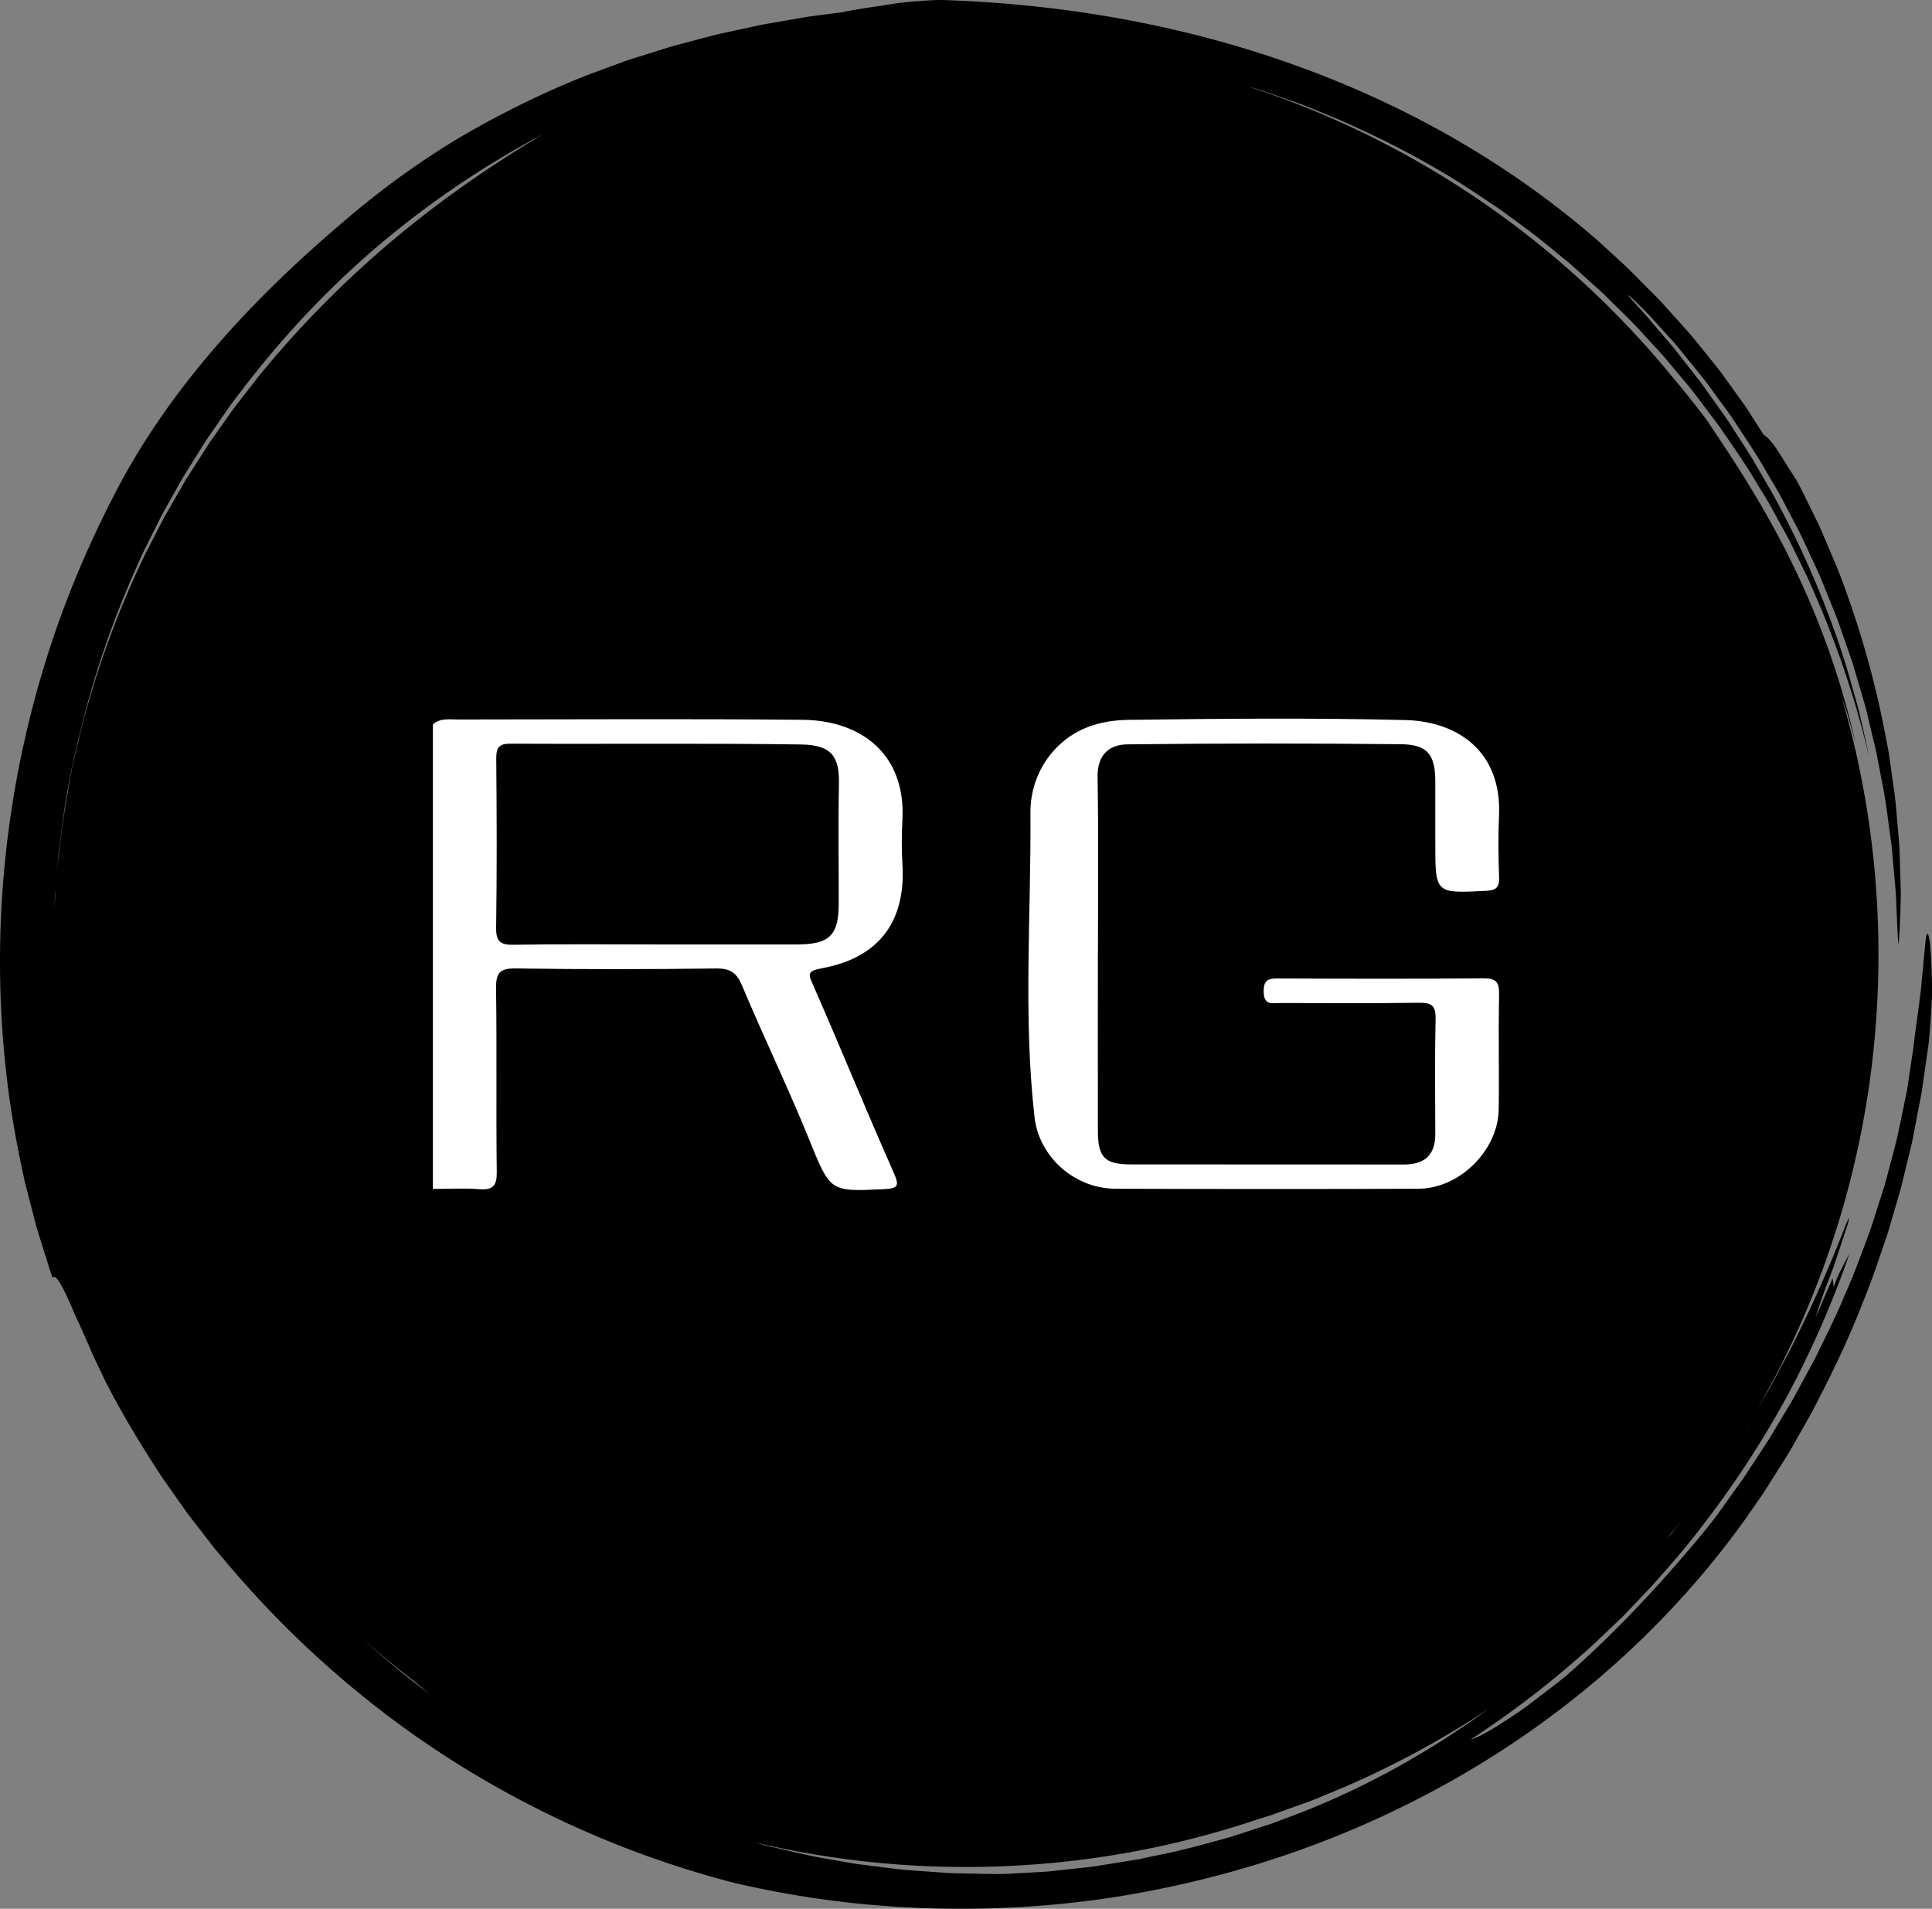
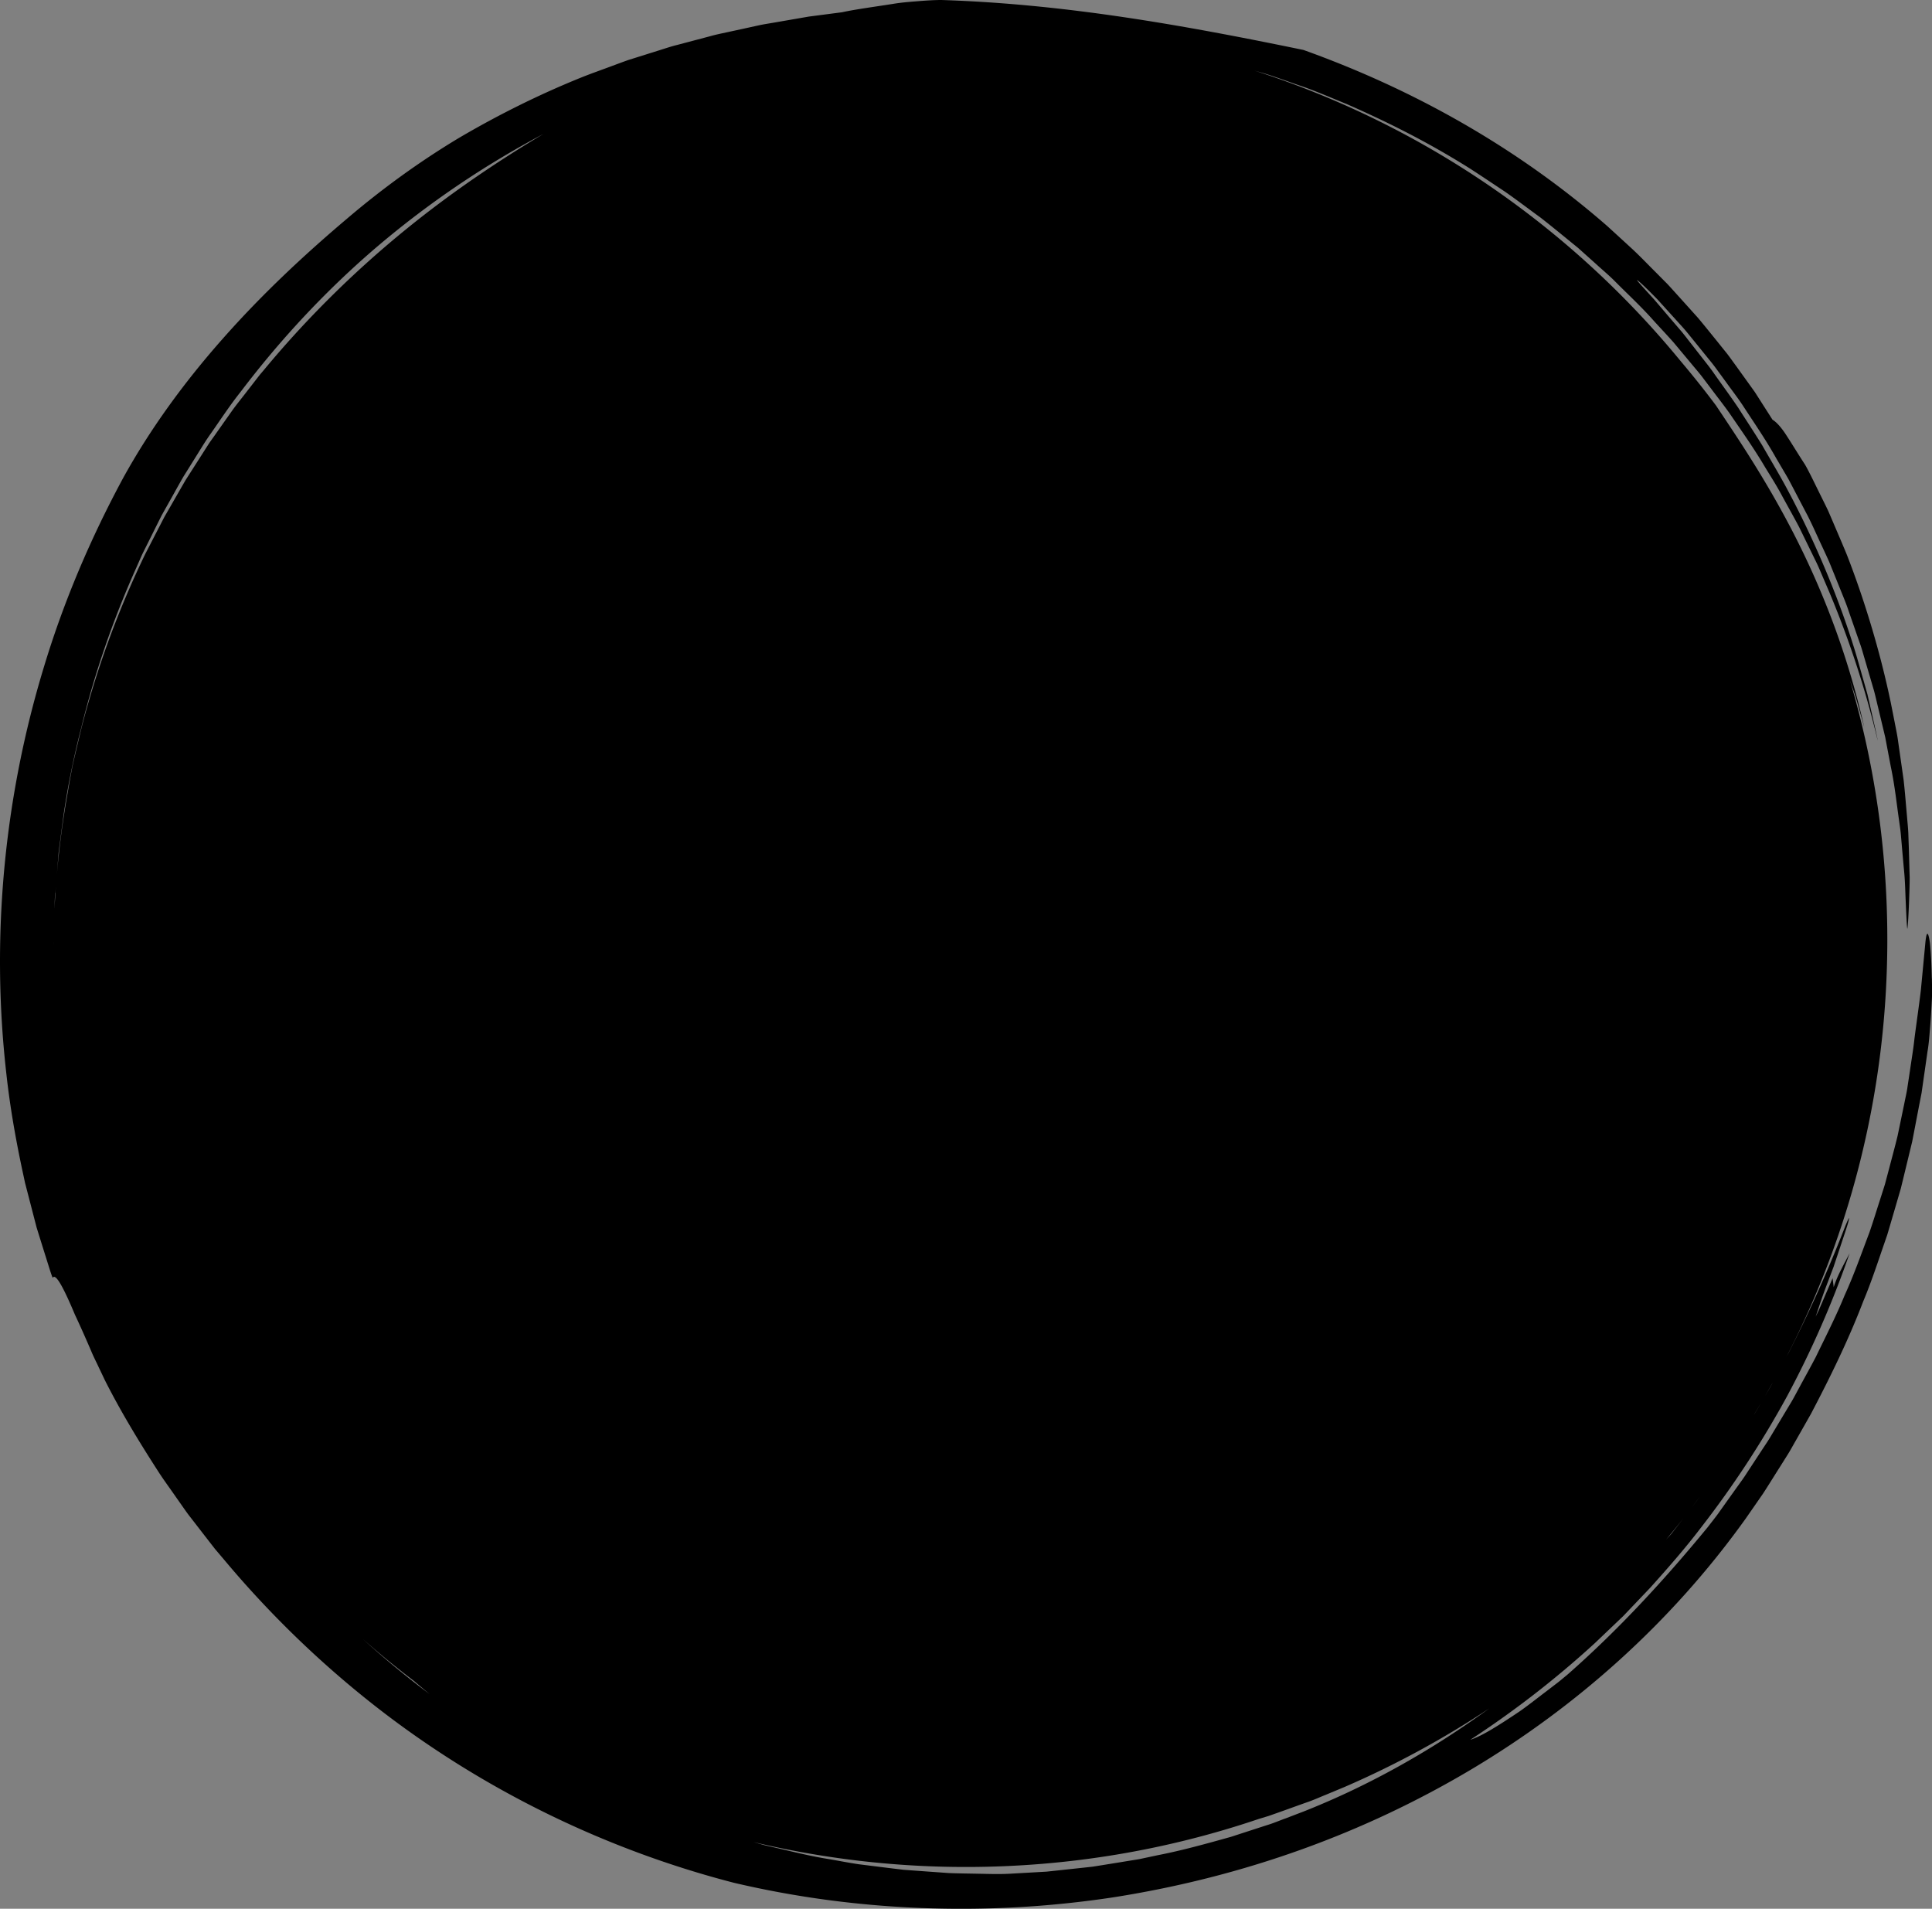
<svg xmlns="http://www.w3.org/2000/svg" data-bbox="0.001 0 525.401 519.014" viewBox="0 0 525.38 519.01" data-type="color">
  <rect x="0" y="0" width="525.38" height="519.01" fill="#808080" stroke="none" />
  <g>
-     <path d="M525.33 266c-.05-2-.11-3.84-.2-5.46-.09-1.62-.19-3.02-.31-4.11-.14-1.02-.29-1.77-.44-2.18-.3-.81-.59-.24-.82 2.26-.4 4.23-.81 8.52-1.22 12.84-.52 4.31-1.16 8.64-1.72 12.98-.31 2.94-.82 5.87-1.24 8.83-.22 1.47-.45 2.95-.67 4.43-.2 1.48-.57 2.94-.85 4.42-.61 2.94-1.22 5.89-1.84 8.85-.71 2.94-1.51 5.86-2.28 8.8l-1.17 4.41c-.46 1.45-.92 2.9-1.39 4.36-.94 2.9-1.82 5.83-2.83 8.72-2.17 5.73-4.2 11.52-6.75 17.11-2.32 5.69-5.14 11.16-7.81 16.7-1.42 2.73-2.93 5.41-4.38 8.11-.74 1.34-1.44 2.71-2.21 4.03l-2.37 3.94-2.36 3.94c-.79 1.31-1.55 2.64-2.42 3.9-1.68 2.55-3.36 5.11-5.03 7.66-.81 1.29-1.72 2.51-2.61 3.75l-2.65 3.71-2.64 3.71c-.9 1.22-1.85 2.4-2.77 3.6-11.04 13.44-23.84 27.54-38.21 40.13-.79.63-1.65 1.39-2.65 2.16-1 .76-2.07 1.59-3.2 2.45-2.27 1.71-4.68 3.65-7.19 5.39-5.07 3.39-10.03 6.62-13.28 7.63a262.684 262.684 0 0 0 33.85-26.26l7.75-7.39 7.38-7.75c4.76-5.3 9.47-10.66 13.78-16.33a266.204 266.204 0 0 0 23.36-35.64 266.373 266.373 0 0 0 17.04-38.93c-.71 1.41-1.44 2.67-2.14 4.11-.74 1.43-1.51 3.01-2.19 5.12l-.3-2.45s-.57 1.31-1.42 3.29c-.43.98-.92 2.13-1.45 3.37-.27.62-.54 1.25-.82 1.9-.29.64-.62 1.28-.93 1.92.65-1.88 1.64-5 2.92-8.38.64-1.69 1.32-3.47 1.98-5.22.59-1.78 1.18-3.53 1.72-5.15 1.07-3.24 2.01-5.92 2.33-7.23.29-1.32.19-1.19-.82 1.18-4.52 11.72-9.67 23.18-15.37 34.42-1.49 2.78-2.98 5.56-4.47 8.35-.71 1.41-1.56 2.75-2.35 4.12l-2.41 4.1c-.81 1.36-1.58 2.75-2.42 4.1l-.33.51c23.03-37.65 36.31-81.92 36.31-129.29 0-24.47-3.56-48.11-10.16-70.44.29.85.59 1.69.87 2.51.68 1.84 1.17 3.66 1.66 5.4.48 1.74.95 3.39 1.38 4.94-4.8-21.14-11.96-38.64-19.3-52.93-7.36-14.31-14.9-25.46-21.04-34.66-3.02-4.05-6.25-8.09-9.61-12.07-29.91-36.46-70-64.23-115.93-79l.92.27c3.3.89 6.9 2.22 10.97 3.65 4.1 1.34 8.46 3.25 13.33 5.23 9.6 4.23 20.87 9.62 33.26 17.39 3.07 1.97 6.21 4.1 9.49 6.26 3.23 2.23 6.46 4.71 9.86 7.18 3.32 2.58 6.66 5.37 10.16 8.2 1.67 1.5 3.38 3.02 5.1 4.57 1.71 1.57 3.54 3.07 5.21 4.79 3.38 3.39 7.02 6.75 10.39 10.57 1.72 1.88 3.49 3.76 5.24 5.72 1.68 2.01 3.39 4.05 5.12 6.13.86 1.04 1.76 2.07 2.6 3.15.83 1.09 1.66 2.19 2.5 3.3 1.66 2.23 3.42 4.44 5.07 6.77 3.22 4.72 6.64 9.52 9.71 14.73 1.58 2.58 3.23 5.16 4.68 7.91 1.49 2.73 3.04 5.47 4.53 8.29 1.4 2.87 2.82 5.77 4.25 8.71.75 1.46 1.39 2.98 2.04 4.5.65 1.53 1.31 3.06 1.97 4.6 5.19 12.4 9.7 25.84 13.13 40.3-.24-1.4-.97-4.55-1.98-9.01-.26-1.11-.53-2.31-.82-3.58-.35-1.26-.73-2.58-1.12-3.98-.81-2.78-1.62-5.86-2.65-9.1-4.05-12.98-10.54-28.88-18.59-43.72-2.02-3.71-4.19-7.31-6.24-10.9-2.17-3.52-4.42-6.91-6.53-10.23-2.2-3.26-4.47-6.32-6.55-9.28-1.02-1.49-2.13-2.86-3.18-4.21-1.05-1.34-2.07-2.65-3.05-3.9-.99-1.24-1.9-2.48-2.85-3.59-.95-1.11-1.86-2.17-2.72-3.17-1.71-2.01-3.22-3.78-4.5-5.28-2.65-2.91-4.34-4.74-4.66-5.23-.2-.42 1.89 1.44 5.52 5.17 1.75 1.93 3.91 4.31 6.4 7.06 1.27 1.36 2.48 2.93 3.81 4.55 1.32 1.63 2.71 3.35 4.17 5.15.74.89 1.44 1.84 2.15 2.82l2.18 2.98c1.46 2.04 3.05 4.08 4.53 6.31 2.9 4.47 6.13 9.11 8.99 14.2.74 1.26 1.49 2.53 2.24 3.81.38.64.75 1.28 1.13 1.93.35.66.7 1.33 1.05 1.99 1.4 2.67 2.81 5.37 4.24 8.09 1.39 2.74 2.62 5.59 3.95 8.4.65 1.42 1.32 2.82 1.94 4.25l1.76 4.34 1.75 4.34c.59 1.45 1.18 2.89 1.66 4.37 1.02 2.94 2.04 5.87 3.05 8.77.54 1.44.92 2.93 1.36 4.38.43 1.46.85 2.91 1.28 4.36.42 1.44.84 2.88 1.26 4.3.39 1.43.7 2.87 1.05 4.29.68 2.84 1.35 5.63 2 8.36.52 2.76 1.03 5.45 1.53 8.07 1.1 5.22 1.6 10.23 2.27 14.79.15 1.14.33 2.26.43 3.36.1 1.1.19 2.17.28 3.21.18 2.08.36 4.05.52 5.89.4 3.68.42 6.87.55 9.43.22 5.14.38 7.83.46 7.25.16-1.16.31-3.77.45-7.49.05-1.86.16-4 .16-6.37-.07-2.37-.14-4.98-.22-7.77-.05-1.4-.1-2.85-.15-4.34-.07-1.49-.24-3.01-.36-4.58-.29-3.13-.53-6.41-.91-9.79-.48-3.37-.97-6.84-1.48-10.37-.22-1.77-.61-3.53-.95-5.31-.35-1.78-.7-3.56-1.06-5.35-2.97-14.31-7.41-28.61-11.94-40.21-1.18-2.88-2.36-5.59-3.44-8.13-.54-1.27-1.07-2.49-1.57-3.66-.53-1.16-1.08-2.24-1.59-3.28-2.06-4.14-3.62-7.46-4.79-9.47-1.91-2.92-3.56-5.67-4.99-7.85-1.4-2.21-2.78-3.73-3.85-4.36-1.64-2.57-3.24-5.07-4.81-7.53-1.7-2.37-3.38-4.7-5.03-7-.84-1.14-1.65-2.3-2.5-3.41-.88-1.09-1.76-2.18-2.63-3.27-1.76-2.17-3.49-4.33-5.28-6.47-1.86-2.07-3.73-4.15-5.62-6.24-.95-1.04-1.88-2.11-2.87-3.14-1.01-1.01-2.02-2.03-3.04-3.06-2.06-2.04-4.08-4.18-6.29-6.24-2.22-2.04-4.49-4.12-6.83-6.26-24.35-21.26-52.53-37.13-82.66-47.92C321.86 6.86 289.72 1.08 255.99 0c-1.43 0-3.42.09-5.7.27-2.28.19-4.86.35-7.46.79-5.19.81-10.5 1.53-13.82 2.27l-9.06 1.18-9.01 1.56c-1.5.27-3.01.48-4.5.8l-4.47.98-4.48.97c-1.49.32-2.99.63-4.46 1.05l-8.88 2.35c-1.49.36-2.94.85-4.41 1.31l-4.39 1.38-4.4 1.38c-1.45.5-2.89 1.05-4.33 1.58-2.88 1.08-5.79 2.09-8.65 3.24-11.43 4.62-22.54 10.15-33.26 16.45-10.66 6.41-20.79 13.76-30.32 21.88-11.76 9.94-23.26 20.71-33.71 32.54-10.46 11.8-19.86 24.64-27.32 38.23-8.74 16.24-16.01 33.27-21.36 50.96a275.618 275.618 0 0 0-10.78 54.48c-1.75 18.54-1.64 37.36.49 56.14 1.02 9.4 2.69 18.75 4.72 28.06l.37 1.75.45 1.73.9 3.47c.6 2.31 1.2 4.63 1.8 6.95.71 2.29 1.42 4.57 2.14 6.86l1.08 3.44c.36 1.15.71 2.3 1.15 3.42.84-1.57 3.34 3.53 6.04 9.97 1.49 3.16 3.04 6.67 4.42 9.88.66 1.62 1.44 3.08 2.06 4.44.64 1.34 1.21 2.53 1.66 3.49 4.44 8.8 9.57 17.18 14.87 25.38 1.34 2.04 2.79 4 4.18 6.01l2.1 2.99c.7 1 1.39 2 2.15 2.95 1.49 1.92 2.97 3.84 4.46 5.76l2.23 2.87 2.35 2.77c12.4 14.84 26.24 28.2 41.09 39.84 29.74 23.29 63.62 39.35 97.66 48.13 17 3.99 33.96 6.2 51.08 6.86 17.12.65 34.44-.23 52.23-2.93 35.87-5.66 68.26-17.57 97.11-34.71 14.42-8.59 27.95-18.53 40.46-29.87 12.51-11.34 24-24.08 34.19-38.3 1.61-2.31 3.21-4.62 4.81-6.93 1.53-2.36 3-4.75 4.5-7.11l2.24-3.56c.74-1.19 1.4-2.43 2.1-3.64l4.15-7.31c5.21-9.92 10.17-20.01 14.23-30.62 2.2-5.23 3.96-10.66 5.84-16.09l.7-2.04.61-2.07c.41-1.38.81-2.77 1.22-4.16.41-1.39.81-2.78 1.22-4.18l.61-2.09.52-2.12c.69-2.84 1.38-5.69 2.07-8.55l.52-2.15.42-2.18c.28-1.45.56-2.91.84-4.38.28-1.46.56-2.93.85-4.4l.43-2.21.32-2.23c.43-2.98.86-5.98 1.29-9 .39-2.2.53-4.5.73-6.79.18-2.29.32-4.59.43-6.81.16-2.22.07-4.37.04-6.36Zm-72.29 152.66c1.59-1.91 3.17-3.83 4.71-5.78-1.07 1.39-2.15 2.78-3.23 4.17-.49.54-.99 1.07-1.48 1.61Zm5.73-7.11-.09.12c1.21-1.56 2.41-3.14 3.58-4.73-1.11 1.56-2.31 3.07-3.49 4.6ZM15.06 242.73c.21-2.53.41-5 .6-7.41.1-1.21.19-2.4.29-3.57.15-1.17.3-2.33.45-3.47.3-2.28.6-4.5.88-6.66 1.35-9.19 3.11-17.11 4.8-23.68 3.68-15.03 8.73-29.63 14.99-43.58l1.41-3.21c.49-1.06 1.03-2.09 1.55-3.14 1.04-2.09 2.08-4.17 3.12-6.26l.78-1.56.85-1.52 1.71-3.04c1.14-2.02 2.25-4.07 3.42-6.07 1.23-1.97 2.46-3.93 3.68-5.9 1.23-1.96 2.42-3.95 3.77-5.82 2.65-3.79 5.18-7.66 8.05-11.26C76.54 91.9 89.14 78.46 102.99 66.7a252.088 252.088 0 0 1 44.77-30.27c-11.31 6.76-24.17 15.21-37.26 25.85-13.09 10.62-26.38 23.41-38.66 38.23l-1.17 1.38-1.11 1.43c-.74.96-1.48 1.91-2.23 2.87-1.47 1.94-3.04 3.81-4.45 5.82-1.41 2-2.84 4.02-4.26 6.04-.7 1.02-1.46 2-2.12 3.05l-2.01 3.15c-1.34 2.1-2.69 4.21-4.04 6.32-1.25 2.17-2.51 4.35-3.76 6.54l-1.89 3.28c-.6 1.11-1.16 2.25-1.75 3.37-1.16 2.25-2.32 4.51-3.49 6.76a254.873 254.873 0 0 0-14.82 38.12c-.26.89-.53 1.82-.82 2.81-.62 2.15-1.2 4.31-1.76 6.46-.72 3.05-1.54 6.39-2.38 10.11-.49 2.42-.92 4.84-1.33 7.28a250.962 250.962 0 0 0-3.62 31.74c0-.16 0-.33.01-.49.05-1.29.05-2.58.18-3.84Zm-.46 13.22c0 .29 0 .58-.01.86v-.29c0-.19.01-.38.02-.58Zm84.02 189.68c4.52 3.99 9.18 7.81 13.98 11.46 1.4 1.2 2.82 2.39 4.24 3.56-6.34-4.71-12.41-9.74-18.22-15.02Zm250.92 48.82c-1.63.6-3.23 1.29-4.9 1.79-3.3 1.07-6.6 2.14-9.88 3.21-6.65 1.85-13.27 3.71-19.99 5.01-1.67.36-3.34.71-5.01 1.07-1.68.27-3.36.54-5.04.82-1.68.27-3.36.54-5.03.81l-2.51.4-2.53.28-10.07 1.08-10.07.57c-2.77.15-5.54.05-8.3 0-2.76-.06-5.51-.08-8.25-.19-2.74-.2-5.47-.39-8.19-.59l-4.08-.3-4.06-.49c-2.7-.34-5.39-.67-8.08-1.01-2.68-.39-5.34-.92-8-1.38-5.33-.83-10.56-2.19-15.78-3.37-.65-.16-1.31-.29-1.96-.46l-1.94-.55-.91-.26a248.84 248.84 0 0 0 57.7 6.76c27.87 0 54.66-4.6 79.67-13.07l2.58-.78c3.5-1.21 6.97-2.49 10.47-3.73 1.76-.59 3.45-1.37 5.17-2.06l5.14-2.14c13.63-5.9 26.79-13.04 39.26-21.31-15.37 11.16-32.22 20.8-50.54 28.04-1.63.62-3.26 1.25-4.89 1.87Z" fill="#000000" data-color="1" />
-     <path d="M117.72 196.96c2.04-1.78 4.52-1.32 6.89-1.32 31.22-.01 62.43-.22 93.65.08 15.93.16 28.11 9.35 27.14 27.25-.22 3.97-.24 7.98 0 11.95.91 14.57-5.35 25.3-21.89 28.36-4.33.8-3.64 1.72-2.25 4.89 7.37 16.78 14.26 33.77 21.7 50.52 1.62 3.64 1.45 4.45-2.55 4.65-14.92.73-14.59.69-20.44-13.68-5.7-14.01-12.29-27.66-18.15-41.61-1.49-3.55-3.21-4.76-7.08-4.71-18.15.23-36.31.26-54.46-.01-4.43-.07-5.44 1.24-5.38 5.49.24 16.6-.02 33.21.19 49.81.05 3.77-1 5.01-4.76 4.72-4.18-.32-8.41-.07-12.61-.07V196.97m61.14 59.83h37.84c8.85 0 11.36-2.44 11.38-11.05.02-10.84-.16-21.69.06-32.52.15-7.34-1.82-10.67-10.25-10.8-26.33-.38-52.66-.08-78.99-.22-3.34-.02-3.98 1.13-3.95 4.17.14 15.27.19 30.54-.03 45.8-.06 3.81 1.08 4.77 4.78 4.71 13.05-.22 26.11-.09 39.16-.09Z" fill="#ffffff" data-color="2" />
-     <path d="M298.55 259.85c0 15.95-.03 31.9.01 47.86.02 6.96 1.92 8.89 8.8 8.9 24.81.04 49.63 0 74.45.03 5.67 0 8.52-2.62 8.5-8.36-.03-10.41-.16-20.83.08-31.24.08-3.55-1.03-4.43-4.45-4.38-12.63.19-25.26.09-37.89.07-2.08 0-4.32.73-4.41-3-.09-3.75 1.78-3.68 4.45-3.67 18.39.07 36.78.13 55.17-.05 3.49-.03 4.48.94 4.4 4.42-.23 10.41.04 20.83-.11 31.24-.16 11.1-10.63 21.52-21.8 21.56-27.47.11-54.95.09-82.42 0-11.04-.03-20.78-8.57-22.01-19.51-3.11-27.51-.89-55.14-1.11-82.71-.05-5.62 1.81-11.65 6.02-16.54 5.61-6.51 12.99-8.64 20.82-8.74 25.03-.32 50.08-.56 75.11.06 13.89.34 26.28 8.22 25.48 26.06-.25 5.53-.19 11.08.02 16.61.11 2.89-.79 3.64-3.7 3.78-13.65.67-13.65.79-13.65-13.05v-16.62c0-7.33-2.04-10.13-9.36-10.21-24.81-.26-49.63-.26-74.44.04-4.95.06-8.15 2.92-8.04 8.91.29 16.17.1 32.35.1 48.52" fill="#ffffff" data-color="2" />
+     <path d="M525.33 266c-.05-2-.11-3.84-.2-5.46-.09-1.62-.19-3.02-.31-4.11-.14-1.02-.29-1.77-.44-2.18-.3-.81-.59-.24-.82 2.26-.4 4.23-.81 8.52-1.22 12.84-.52 4.31-1.16 8.64-1.72 12.98-.31 2.94-.82 5.87-1.24 8.83-.22 1.47-.45 2.95-.67 4.43-.2 1.48-.57 2.94-.85 4.42-.61 2.94-1.22 5.89-1.84 8.85-.71 2.94-1.51 5.86-2.28 8.8l-1.17 4.41c-.46 1.45-.92 2.9-1.39 4.36-.94 2.9-1.82 5.83-2.83 8.72-2.17 5.73-4.2 11.52-6.75 17.11-2.32 5.69-5.14 11.16-7.81 16.7-1.42 2.73-2.93 5.41-4.38 8.11-.74 1.34-1.44 2.71-2.21 4.03l-2.37 3.94-2.36 3.94c-.79 1.31-1.55 2.64-2.42 3.9-1.68 2.55-3.36 5.11-5.03 7.66-.81 1.29-1.72 2.51-2.61 3.75l-2.65 3.71-2.64 3.71c-.9 1.22-1.85 2.4-2.77 3.6-11.04 13.44-23.84 27.54-38.21 40.13-.79.63-1.65 1.39-2.65 2.16-1 .76-2.07 1.59-3.2 2.45-2.27 1.71-4.68 3.65-7.19 5.39-5.07 3.39-10.03 6.62-13.28 7.63a262.684 262.684 0 0 0 33.85-26.26l7.75-7.39 7.38-7.75c4.76-5.3 9.47-10.66 13.78-16.33a266.204 266.204 0 0 0 23.36-35.64 266.373 266.373 0 0 0 17.04-38.93c-.71 1.41-1.44 2.67-2.14 4.11-.74 1.43-1.51 3.01-2.19 5.12l-.3-2.45s-.57 1.31-1.42 3.29c-.43.98-.92 2.13-1.45 3.37-.27.62-.54 1.25-.82 1.9-.29.64-.62 1.28-.93 1.92.65-1.88 1.64-5 2.92-8.38.64-1.69 1.32-3.47 1.98-5.22.59-1.78 1.18-3.53 1.72-5.15 1.07-3.24 2.01-5.92 2.33-7.23.29-1.32.19-1.19-.82 1.18-4.52 11.72-9.67 23.18-15.37 34.42-1.49 2.78-2.98 5.56-4.47 8.35-.71 1.41-1.56 2.75-2.35 4.12c-.81 1.36-1.58 2.75-2.42 4.1l-.33.51c23.03-37.65 36.31-81.92 36.31-129.29 0-24.47-3.56-48.11-10.16-70.44.29.85.59 1.69.87 2.51.68 1.84 1.17 3.66 1.66 5.4.48 1.74.95 3.39 1.38 4.94-4.8-21.14-11.96-38.64-19.3-52.93-7.36-14.31-14.9-25.46-21.04-34.66-3.02-4.05-6.25-8.09-9.61-12.07-29.91-36.46-70-64.23-115.93-79l.92.27c3.3.89 6.9 2.22 10.97 3.65 4.1 1.34 8.46 3.25 13.33 5.23 9.6 4.23 20.87 9.62 33.26 17.39 3.07 1.97 6.21 4.1 9.49 6.26 3.23 2.23 6.46 4.71 9.86 7.18 3.32 2.58 6.66 5.37 10.16 8.2 1.67 1.5 3.38 3.02 5.1 4.57 1.71 1.57 3.54 3.07 5.21 4.79 3.38 3.39 7.02 6.75 10.39 10.57 1.72 1.88 3.49 3.76 5.24 5.72 1.68 2.01 3.39 4.05 5.12 6.13.86 1.04 1.76 2.07 2.6 3.15.83 1.09 1.66 2.19 2.5 3.3 1.66 2.23 3.42 4.44 5.07 6.77 3.22 4.72 6.64 9.52 9.71 14.73 1.58 2.58 3.23 5.16 4.68 7.91 1.49 2.73 3.04 5.47 4.53 8.29 1.4 2.87 2.82 5.77 4.25 8.71.75 1.46 1.39 2.98 2.04 4.5.65 1.53 1.31 3.06 1.97 4.6 5.19 12.4 9.7 25.84 13.13 40.3-.24-1.4-.97-4.55-1.98-9.01-.26-1.11-.53-2.31-.82-3.58-.35-1.26-.73-2.58-1.12-3.98-.81-2.78-1.62-5.86-2.65-9.1-4.05-12.98-10.54-28.88-18.59-43.72-2.02-3.71-4.19-7.31-6.24-10.9-2.17-3.52-4.42-6.91-6.53-10.23-2.2-3.26-4.47-6.32-6.55-9.28-1.02-1.49-2.13-2.86-3.18-4.21-1.05-1.34-2.07-2.65-3.05-3.9-.99-1.24-1.9-2.48-2.85-3.59-.95-1.11-1.86-2.17-2.72-3.17-1.71-2.01-3.22-3.78-4.5-5.28-2.65-2.91-4.34-4.74-4.66-5.23-.2-.42 1.89 1.44 5.52 5.17 1.75 1.93 3.91 4.31 6.4 7.06 1.27 1.36 2.48 2.93 3.81 4.55 1.32 1.63 2.71 3.35 4.17 5.15.74.89 1.44 1.84 2.15 2.82l2.18 2.98c1.46 2.04 3.05 4.08 4.53 6.31 2.9 4.47 6.13 9.11 8.99 14.2.74 1.26 1.49 2.53 2.24 3.81.38.64.75 1.28 1.13 1.93.35.66.7 1.33 1.05 1.99 1.4 2.67 2.81 5.37 4.24 8.09 1.39 2.74 2.62 5.59 3.95 8.4.65 1.42 1.32 2.82 1.94 4.25l1.76 4.34 1.75 4.34c.59 1.45 1.18 2.89 1.66 4.37 1.02 2.94 2.04 5.87 3.05 8.77.54 1.44.92 2.93 1.36 4.38.43 1.46.85 2.91 1.28 4.36.42 1.44.84 2.88 1.26 4.3.39 1.43.7 2.87 1.05 4.29.68 2.84 1.35 5.63 2 8.36.52 2.76 1.03 5.45 1.53 8.07 1.1 5.22 1.6 10.23 2.27 14.79.15 1.14.33 2.26.43 3.36.1 1.1.19 2.17.28 3.21.18 2.08.36 4.05.52 5.89.4 3.68.42 6.87.55 9.43.22 5.14.38 7.83.46 7.25.16-1.16.31-3.77.45-7.49.05-1.86.16-4 .16-6.37-.07-2.37-.14-4.98-.22-7.77-.05-1.4-.1-2.85-.15-4.34-.07-1.49-.24-3.01-.36-4.58-.29-3.13-.53-6.41-.91-9.79-.48-3.37-.97-6.84-1.48-10.37-.22-1.77-.61-3.53-.95-5.31-.35-1.78-.7-3.56-1.06-5.35-2.97-14.31-7.41-28.61-11.94-40.21-1.18-2.88-2.36-5.59-3.44-8.13-.54-1.27-1.07-2.49-1.57-3.66-.53-1.16-1.08-2.24-1.59-3.28-2.06-4.14-3.62-7.46-4.79-9.47-1.91-2.92-3.56-5.67-4.99-7.85-1.4-2.21-2.78-3.73-3.85-4.36-1.64-2.57-3.24-5.07-4.81-7.53-1.7-2.37-3.38-4.7-5.03-7-.84-1.14-1.65-2.3-2.5-3.41-.88-1.09-1.76-2.18-2.63-3.27-1.76-2.17-3.49-4.33-5.28-6.47-1.86-2.07-3.73-4.15-5.62-6.24-.95-1.04-1.88-2.11-2.87-3.14-1.01-1.01-2.02-2.03-3.04-3.06-2.06-2.04-4.08-4.18-6.29-6.24-2.22-2.04-4.49-4.12-6.83-6.26-24.35-21.26-52.53-37.13-82.66-47.92C321.86 6.86 289.72 1.08 255.99 0c-1.43 0-3.42.09-5.7.27-2.28.19-4.86.35-7.46.79-5.19.81-10.5 1.53-13.82 2.27l-9.06 1.18-9.01 1.56c-1.5.27-3.01.48-4.5.8l-4.47.98-4.48.97c-1.49.32-2.99.63-4.46 1.05l-8.88 2.35c-1.49.36-2.94.85-4.41 1.31l-4.39 1.38-4.4 1.38c-1.45.5-2.89 1.05-4.33 1.58-2.88 1.08-5.79 2.09-8.65 3.24-11.43 4.62-22.54 10.15-33.26 16.45-10.66 6.41-20.79 13.76-30.32 21.88-11.76 9.94-23.26 20.71-33.71 32.54-10.46 11.8-19.86 24.64-27.32 38.23-8.74 16.24-16.01 33.27-21.36 50.96a275.618 275.618 0 0 0-10.78 54.48c-1.75 18.54-1.64 37.36.49 56.14 1.02 9.4 2.69 18.75 4.72 28.06l.37 1.75.45 1.73.9 3.47c.6 2.31 1.2 4.63 1.8 6.95.71 2.29 1.42 4.57 2.14 6.86l1.08 3.44c.36 1.15.71 2.3 1.15 3.42.84-1.57 3.34 3.53 6.04 9.97 1.49 3.16 3.04 6.67 4.42 9.88.66 1.62 1.44 3.08 2.06 4.44.64 1.34 1.21 2.53 1.66 3.49 4.44 8.8 9.57 17.18 14.87 25.38 1.34 2.04 2.79 4 4.18 6.01l2.1 2.99c.7 1 1.39 2 2.15 2.95 1.49 1.92 2.97 3.84 4.46 5.76l2.23 2.87 2.35 2.77c12.4 14.84 26.24 28.2 41.09 39.84 29.74 23.29 63.62 39.35 97.66 48.13 17 3.99 33.96 6.2 51.08 6.86 17.12.65 34.44-.23 52.23-2.93 35.87-5.66 68.26-17.57 97.11-34.71 14.42-8.59 27.95-18.53 40.46-29.87 12.51-11.34 24-24.08 34.19-38.3 1.61-2.31 3.21-4.62 4.81-6.93 1.53-2.36 3-4.75 4.5-7.11l2.24-3.56c.74-1.19 1.4-2.43 2.1-3.64l4.15-7.31c5.21-9.92 10.17-20.01 14.23-30.62 2.2-5.23 3.96-10.66 5.84-16.09l.7-2.04.61-2.07c.41-1.38.81-2.77 1.22-4.16.41-1.39.81-2.78 1.22-4.18l.61-2.09.52-2.12c.69-2.84 1.38-5.69 2.07-8.55l.52-2.15.42-2.18c.28-1.45.56-2.91.84-4.38.28-1.46.56-2.93.85-4.4l.43-2.21.32-2.23c.43-2.98.86-5.98 1.29-9 .39-2.2.53-4.5.73-6.79.18-2.29.32-4.59.43-6.81.16-2.22.07-4.37.04-6.36Zm-72.29 152.66c1.59-1.91 3.17-3.83 4.71-5.78-1.07 1.39-2.15 2.78-3.23 4.17-.49.54-.99 1.07-1.48 1.61Zm5.73-7.11-.09.12c1.21-1.56 2.41-3.14 3.58-4.73-1.11 1.56-2.31 3.07-3.49 4.6ZM15.06 242.73c.21-2.53.41-5 .6-7.41.1-1.21.19-2.4.29-3.57.15-1.17.3-2.33.45-3.47.3-2.28.6-4.5.88-6.66 1.35-9.19 3.11-17.11 4.8-23.68 3.68-15.03 8.73-29.63 14.99-43.58l1.41-3.21c.49-1.06 1.03-2.09 1.55-3.14 1.04-2.09 2.08-4.17 3.12-6.26l.78-1.56.85-1.52 1.71-3.04c1.14-2.02 2.25-4.07 3.42-6.07 1.23-1.97 2.46-3.93 3.68-5.9 1.23-1.96 2.42-3.95 3.77-5.82 2.65-3.79 5.18-7.66 8.05-11.26C76.54 91.9 89.14 78.46 102.99 66.7a252.088 252.088 0 0 1 44.77-30.27c-11.31 6.76-24.17 15.21-37.26 25.85-13.09 10.62-26.38 23.41-38.66 38.23l-1.17 1.38-1.11 1.43c-.74.96-1.48 1.91-2.23 2.87-1.47 1.94-3.04 3.81-4.45 5.82-1.41 2-2.84 4.02-4.26 6.04-.7 1.02-1.46 2-2.12 3.05l-2.01 3.15c-1.34 2.1-2.69 4.21-4.04 6.32-1.25 2.17-2.51 4.35-3.76 6.54l-1.89 3.28c-.6 1.11-1.16 2.25-1.75 3.37-1.16 2.25-2.32 4.51-3.49 6.76a254.873 254.873 0 0 0-14.82 38.12c-.26.89-.53 1.82-.82 2.81-.62 2.15-1.2 4.31-1.76 6.46-.72 3.05-1.54 6.39-2.38 10.11-.49 2.42-.92 4.84-1.33 7.28a250.962 250.962 0 0 0-3.62 31.74c0-.16 0-.33.01-.49.05-1.29.05-2.58.18-3.84Zm-.46 13.22c0 .29 0 .58-.01.86v-.29c0-.19.01-.38.02-.58Zm84.02 189.68c4.52 3.99 9.18 7.81 13.98 11.46 1.4 1.2 2.82 2.39 4.24 3.56-6.34-4.71-12.41-9.74-18.22-15.02Zm250.92 48.82c-1.63.6-3.23 1.29-4.9 1.79-3.3 1.07-6.6 2.14-9.88 3.21-6.65 1.85-13.27 3.71-19.99 5.01-1.67.36-3.34.71-5.01 1.07-1.68.27-3.36.54-5.04.82-1.68.27-3.36.54-5.03.81l-2.51.4-2.53.28-10.07 1.08-10.07.57c-2.77.15-5.54.05-8.3 0-2.76-.06-5.51-.08-8.25-.19-2.74-.2-5.47-.39-8.19-.59l-4.08-.3-4.06-.49c-2.7-.34-5.39-.67-8.08-1.01-2.68-.39-5.34-.92-8-1.38-5.33-.83-10.56-2.19-15.78-3.37-.65-.16-1.31-.29-1.96-.46l-1.94-.55-.91-.26a248.84 248.84 0 0 0 57.7 6.76c27.87 0 54.66-4.6 79.67-13.07l2.58-.78c3.5-1.21 6.97-2.49 10.47-3.73 1.76-.59 3.45-1.37 5.17-2.06l5.14-2.14c13.63-5.9 26.79-13.04 39.26-21.31-15.37 11.16-32.22 20.8-50.54 28.04-1.63.62-3.26 1.25-4.89 1.87Z" fill="#000000" data-color="1" />
  </g>
</svg>